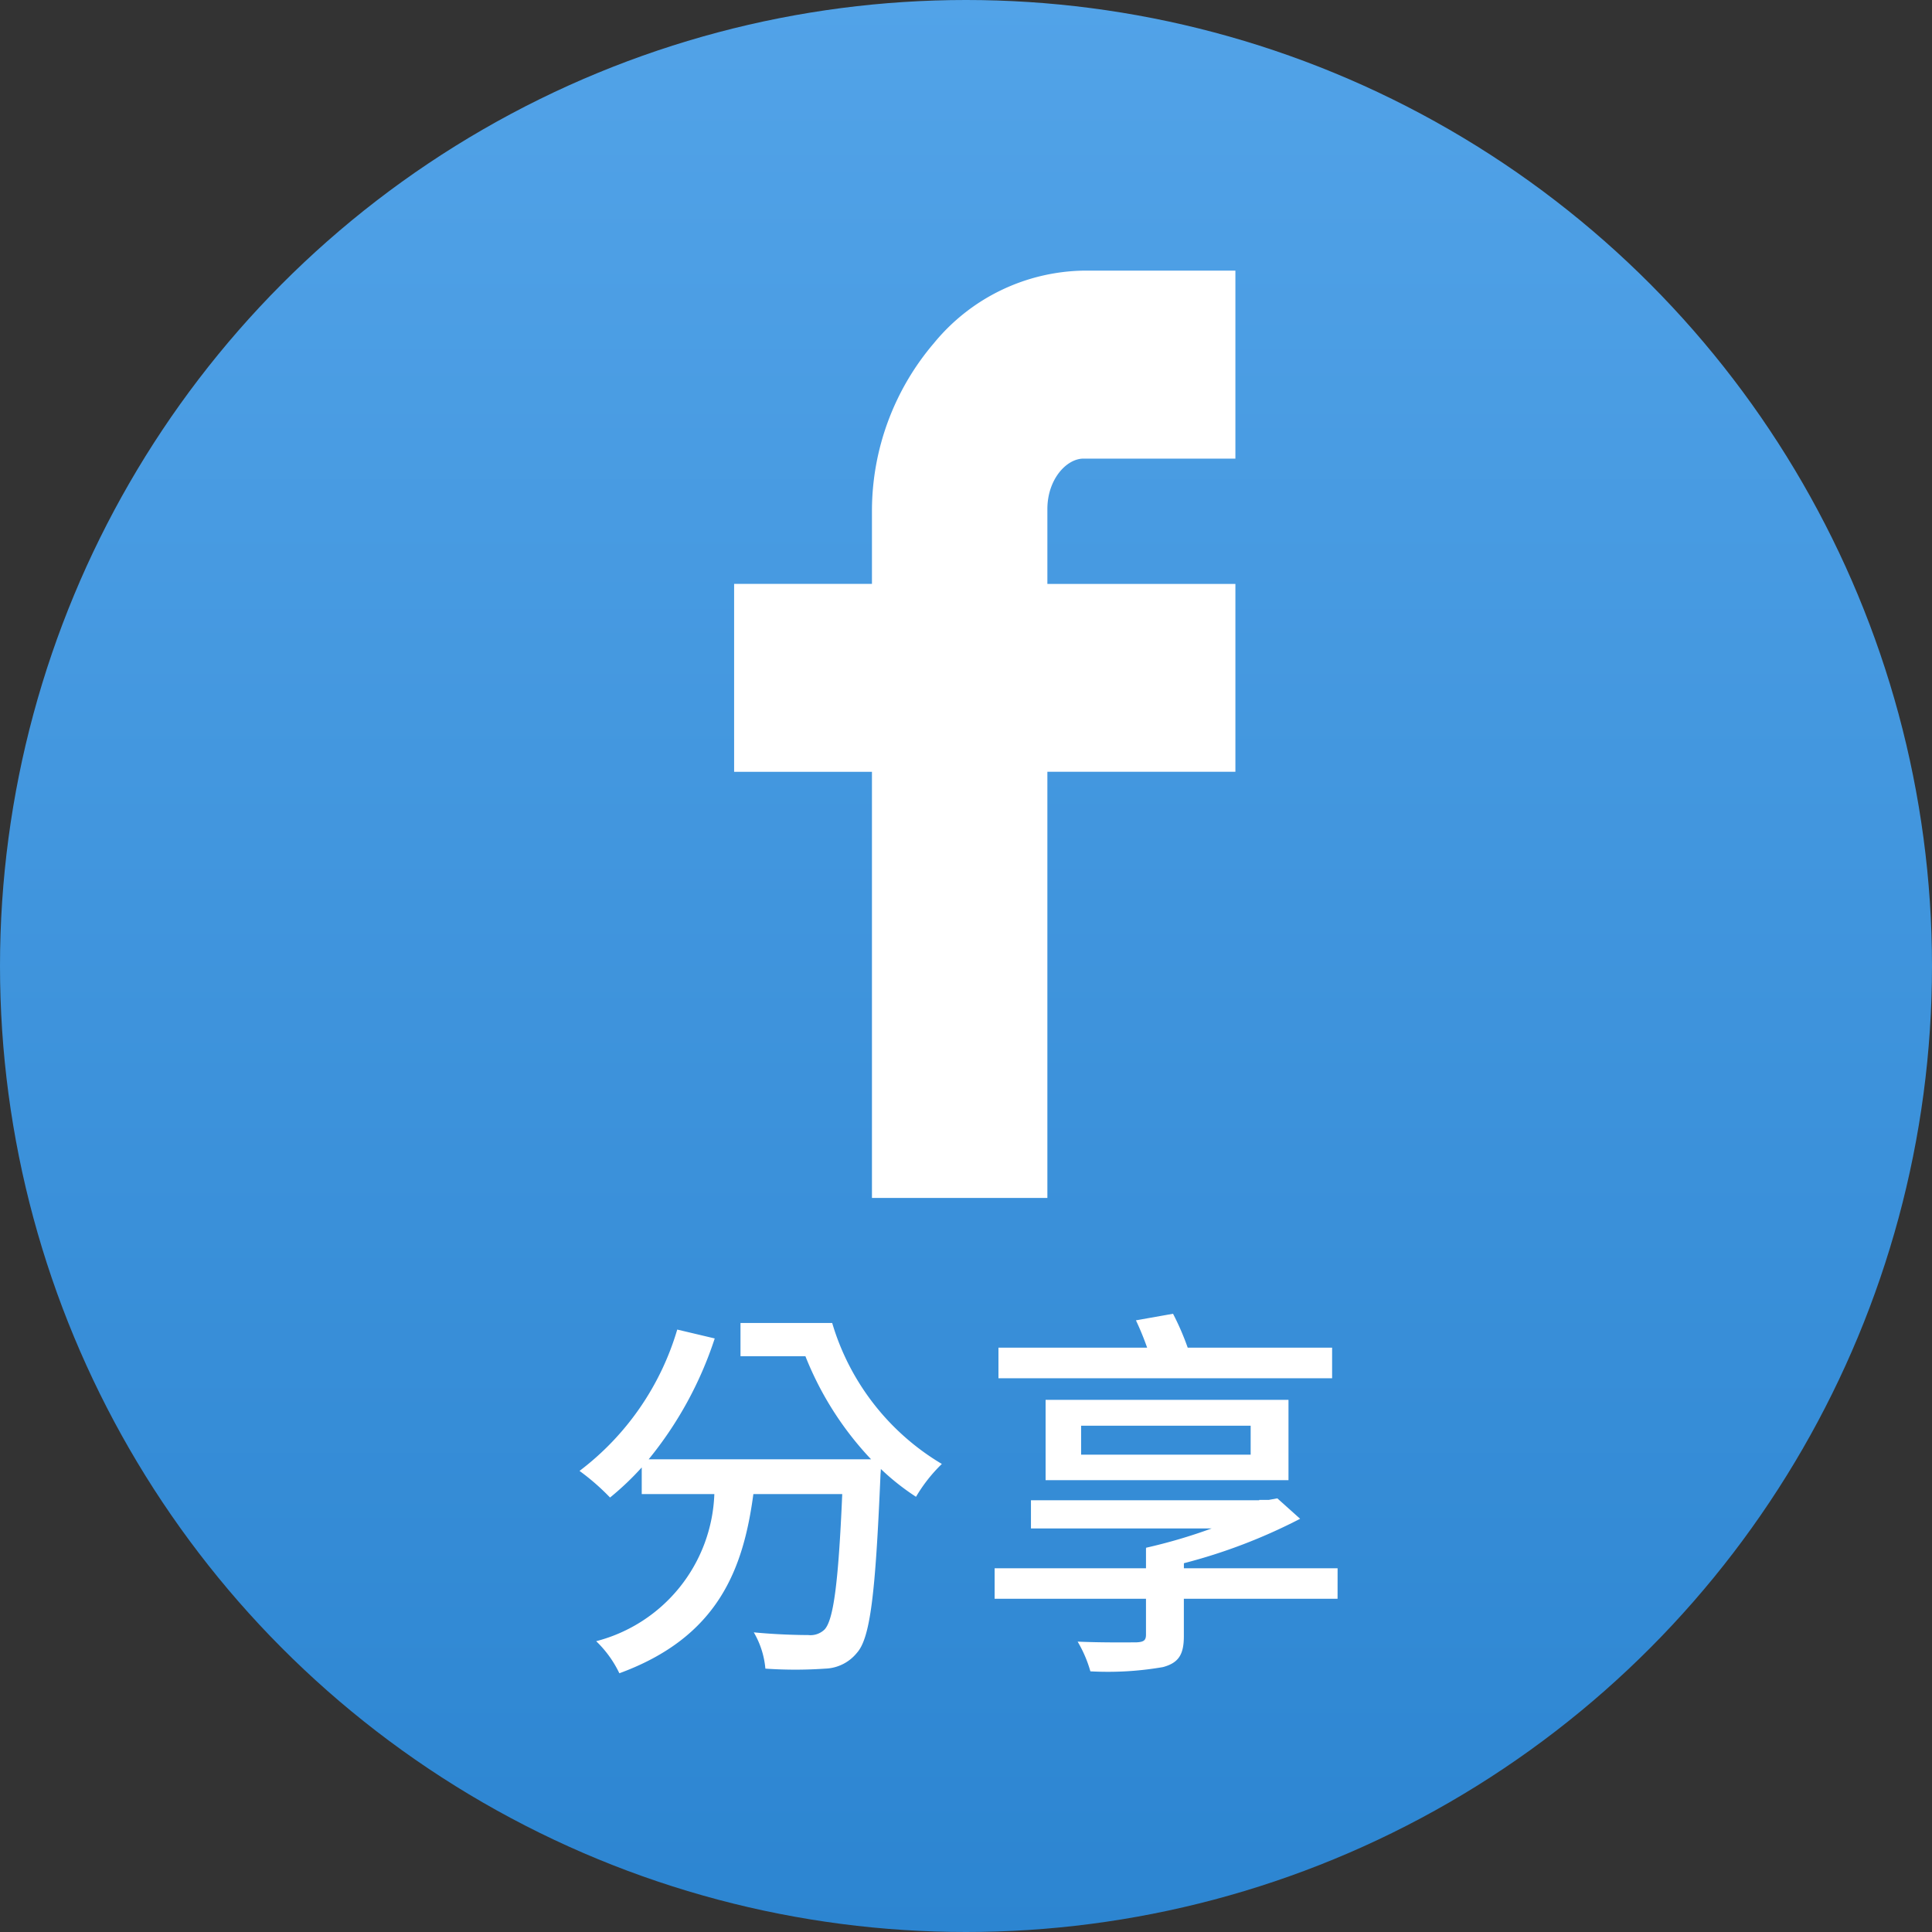
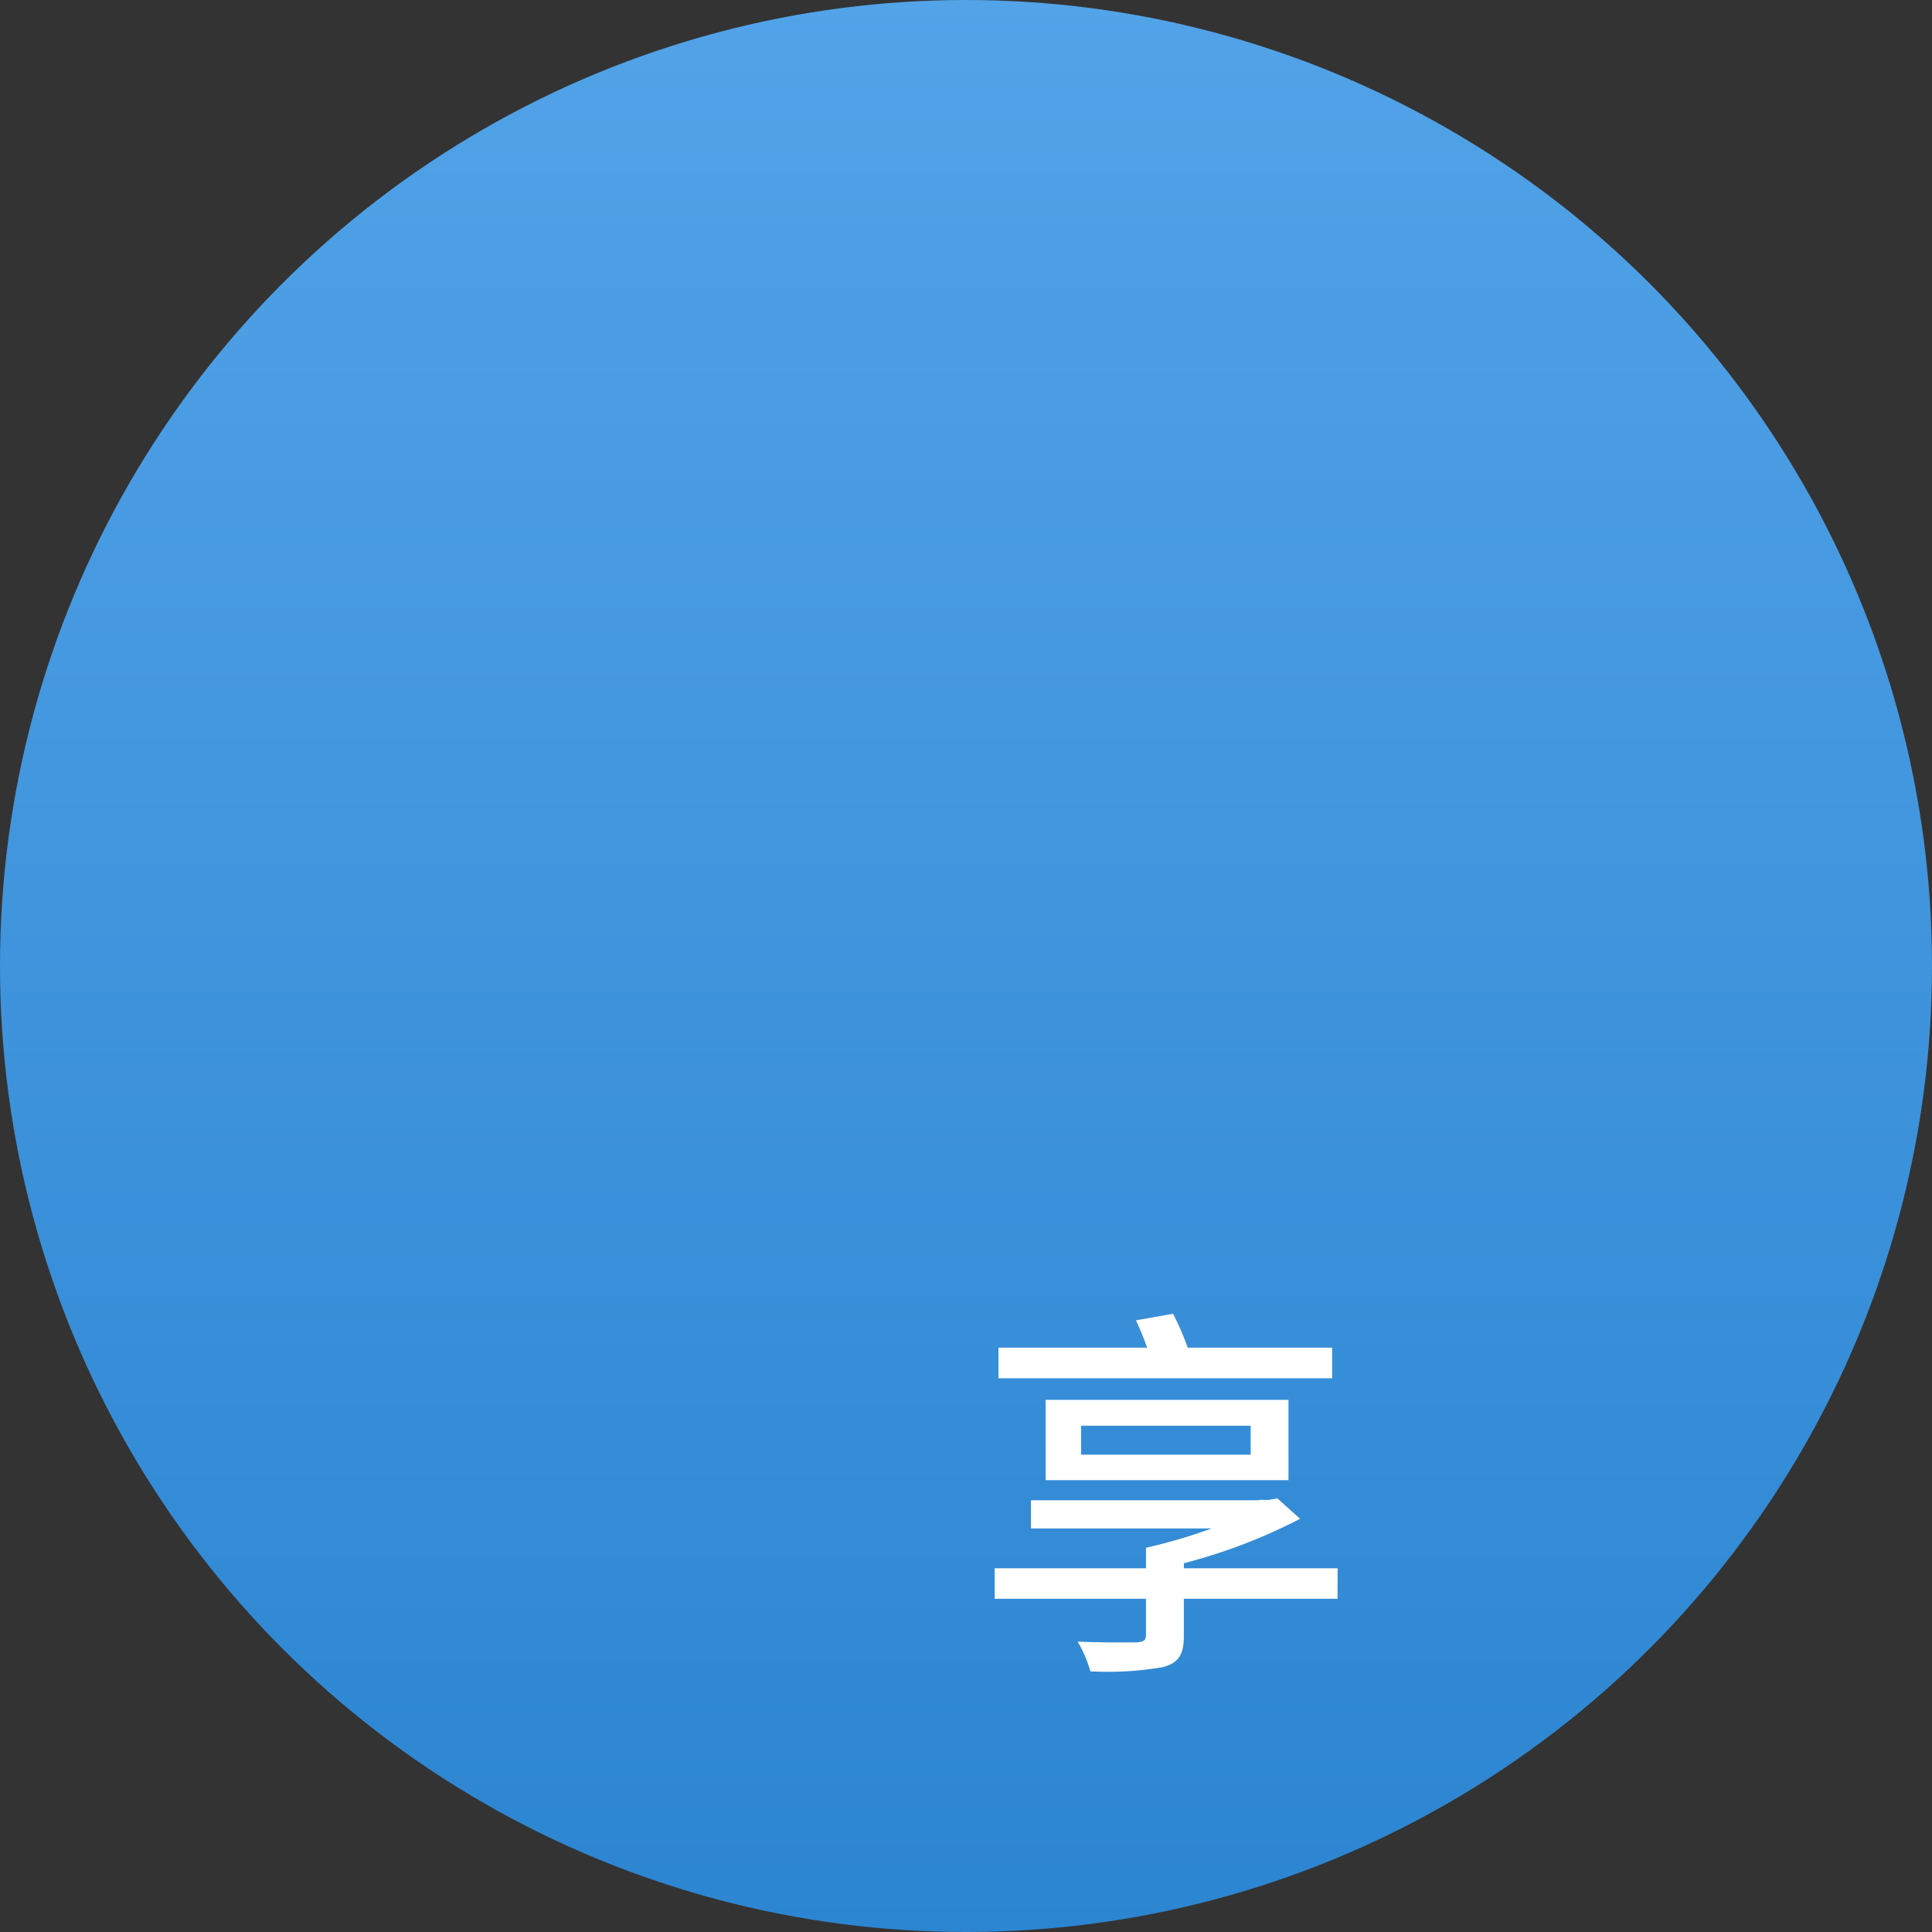
<svg xmlns="http://www.w3.org/2000/svg" width="50" height="50" viewBox="0 0 50 50">
  <rect x="0" y="0" width="50" height="50" fill="#333333" stroke="none" />
  <defs>
    <linearGradient id="a" x1="0.5" x2="0.5" y2="1" gradientUnits="objectBoundingBox">
      <stop offset="0" stop-color="#52a3e8" />
      <stop offset="1" stop-color="#2c85d1" />
    </linearGradient>
  </defs>
  <g transform="translate(-1387 -574)">
    <g transform="translate(117 -33)">
      <circle cx="25" cy="25" r="25" transform="translate(1270 607)" fill="url(#a)" />
    </g>
-     <path d="M566.346,349.066a6.694,6.694,0,0,0-1.606,4.332v1.9h-3.567v4.865h3.567v11.028h4.54V360.161h4.866V355.3h-4.866v-1.937c0-.771.495-1.306.933-1.306h3.933v-4.865h-3.933A5.113,5.113,0,0,0,566.346,349.066Z" transform="translate(844.826 233.812)" fill="#fff" />
    <g transform="translate(829.431 258.857)" style="isolation:isolate">
      <g style="isolation:isolate">
-         <path d="M579.106,349.382a6.336,6.336,0,0,0,2.838,3.648,4.028,4.028,0,0,0-.669.85,6.26,6.26,0,0,1-.91-.72c0,.06-.01.13-.01.17-.129,3.038-.26,4.2-.609,4.588a1.1,1.1,0,0,1-.82.409,11.228,11.228,0,0,1-1.549,0,2.246,2.246,0,0,0-.3-.939c.6.059,1.17.07,1.409.07a.523.523,0,0,0,.42-.141c.23-.239.36-1.178.46-3.507h-2.3c-.26,1.939-.909,3.7-3.468,4.637a2.864,2.864,0,0,0-.6-.83,4.083,4.083,0,0,0,3.058-3.807h-1.879v-.69a7.361,7.361,0,0,1-.82.779,5.982,5.982,0,0,0-.79-.689,7.11,7.11,0,0,0,2.529-3.658l.97.23a9.711,9.711,0,0,1-1.71,3.128h5.757a8.355,8.355,0,0,1-1.7-2.668h-1.68v-.86Z" fill="#fff" />
        <path d="M592.185,356.519h-3.978v.968c0,.481-.14.691-.54.8a8.336,8.336,0,0,1-1.879.11,3.246,3.246,0,0,0-.33-.769c.63.029,1.359.019,1.52.019.189-.009.249-.049.249-.2v-.928H583.31v-.79h3.917v-.52h.01l-.01-.01a13.846,13.846,0,0,0,1.7-.5h-4.677v-.729h5.907v-.01h.25l.219-.04.59.529a14.288,14.288,0,0,1-3.008,1.15v.13h3.978Zm-.141-5.707h-8.635v-.791h3.848a7.483,7.483,0,0,0-.29-.708l.96-.17a6.845,6.845,0,0,1,.38.878h3.737Zm-7.415,2.638v-2.079h6.286v2.079Zm.919-.66h4.388v-.749h-4.388Z" fill="#fff" />
      </g>
    </g>
  </g>
</svg>